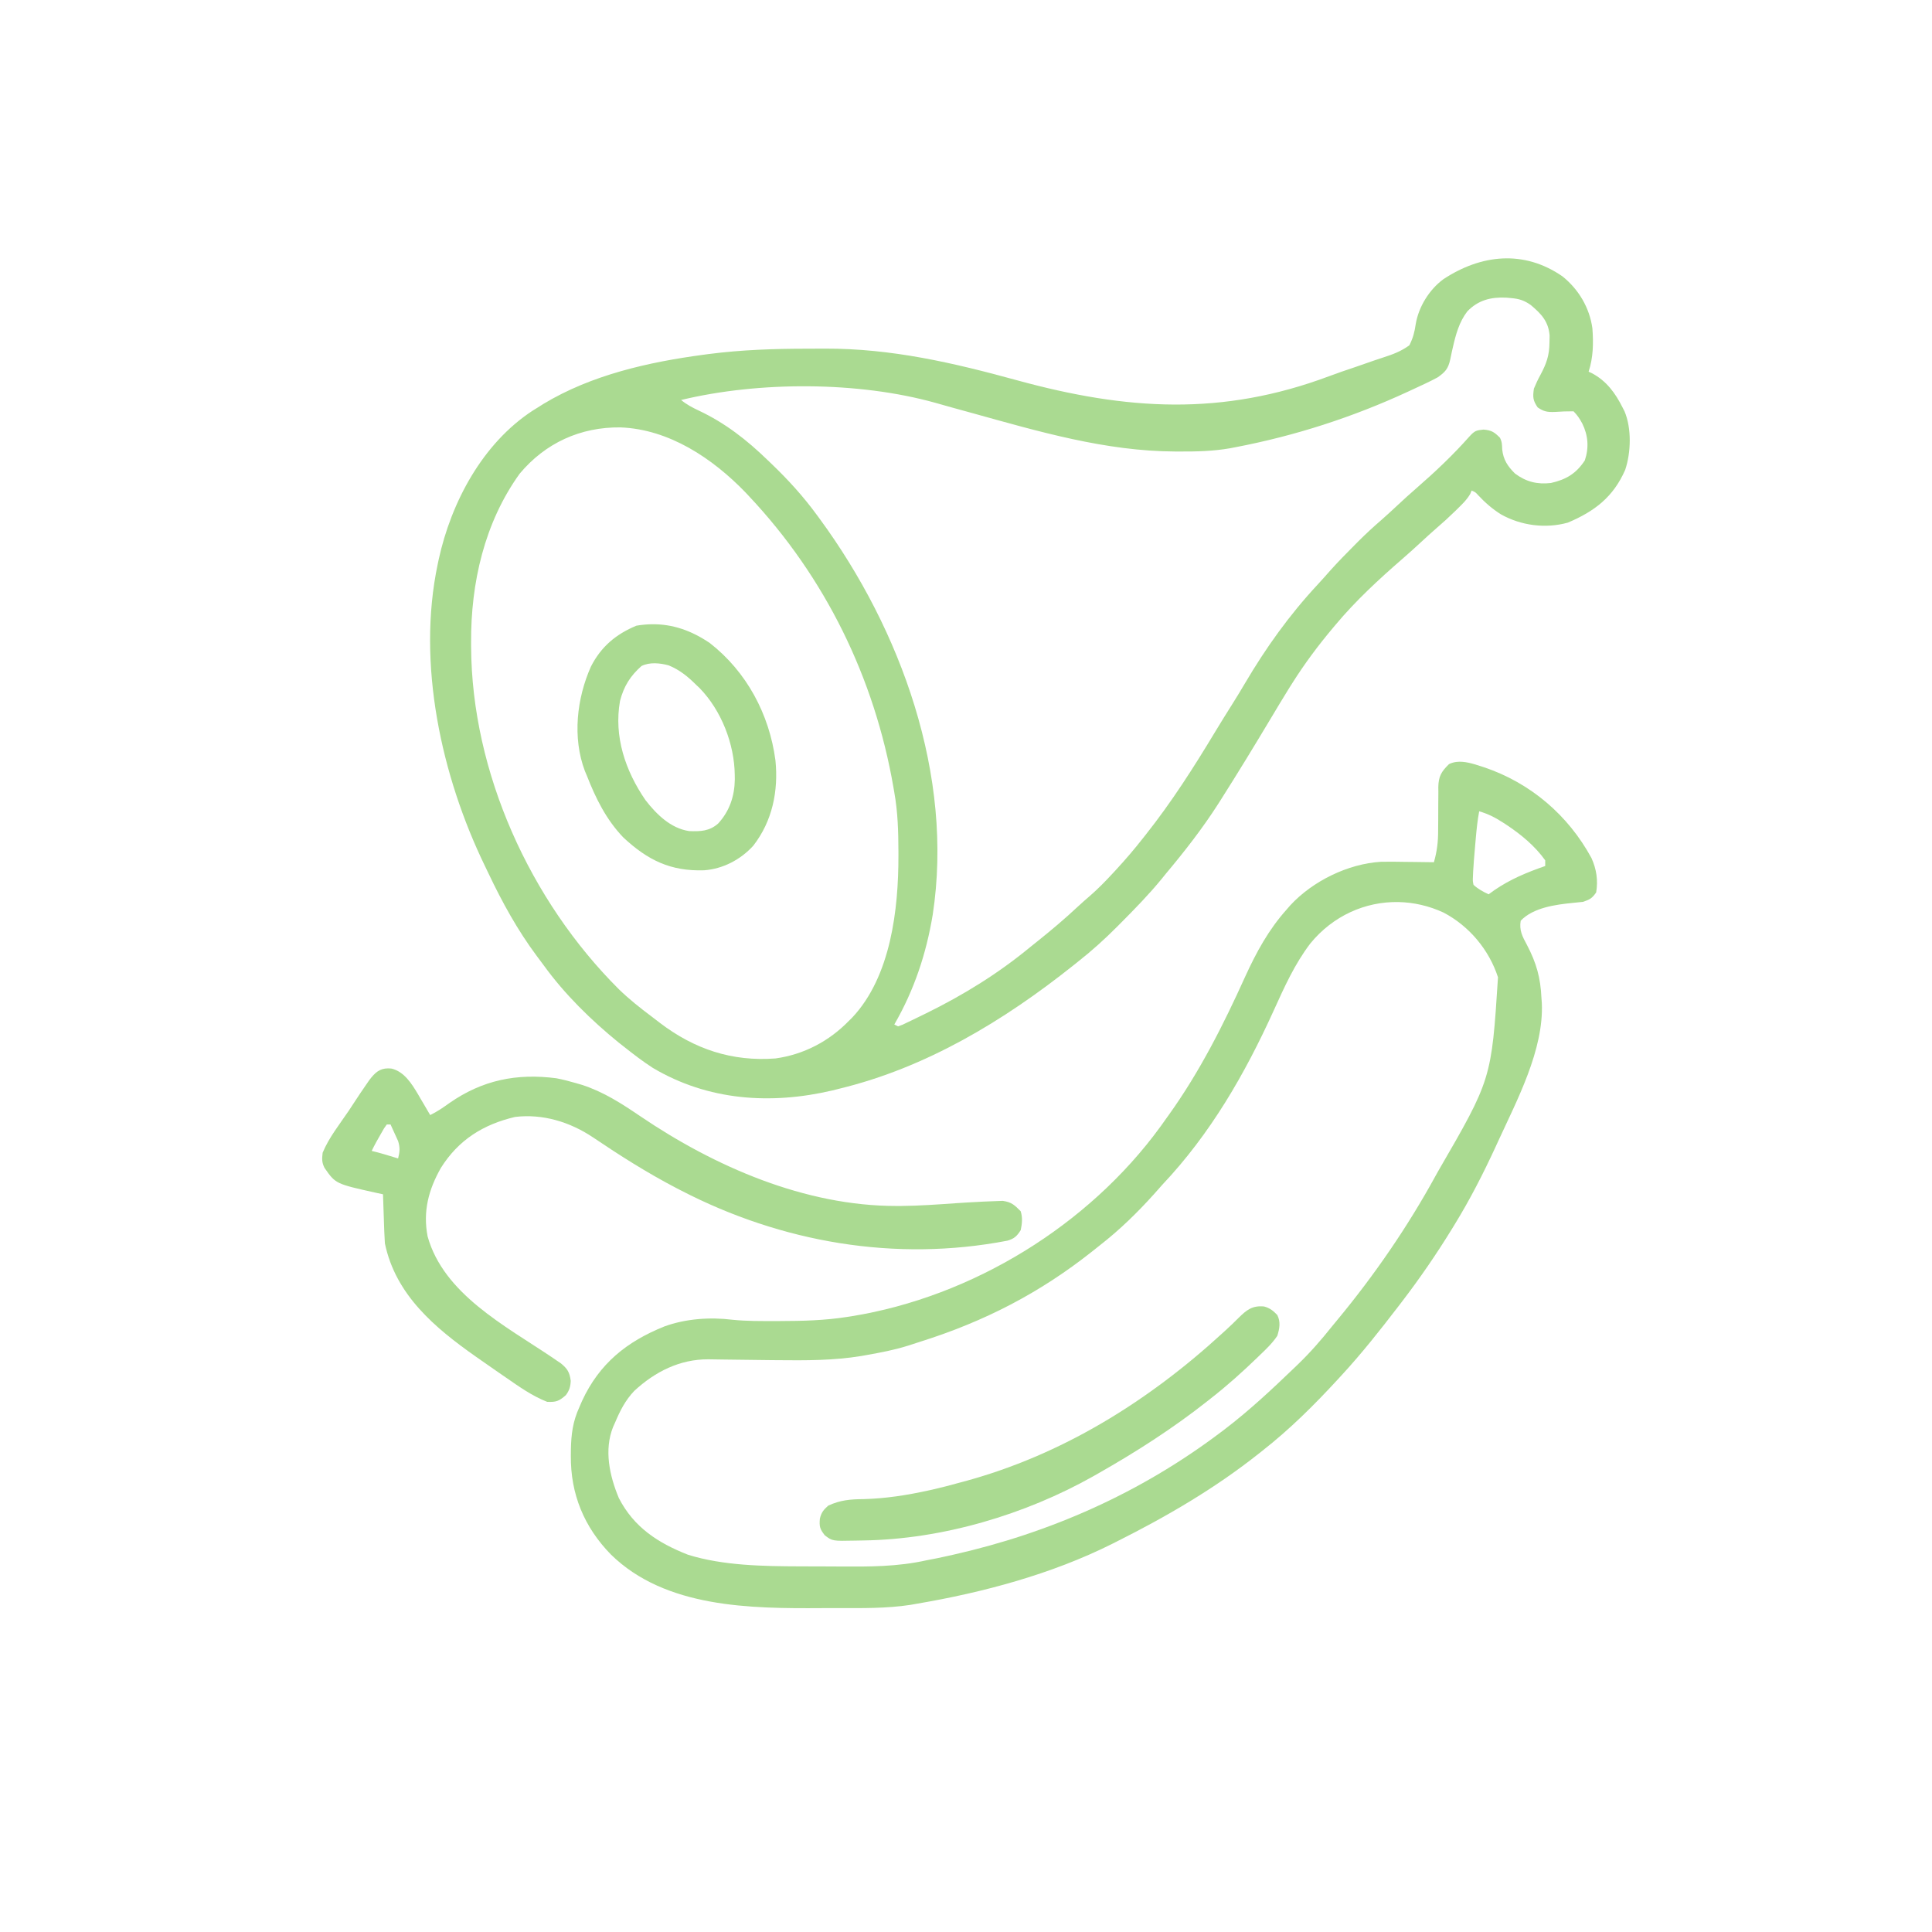
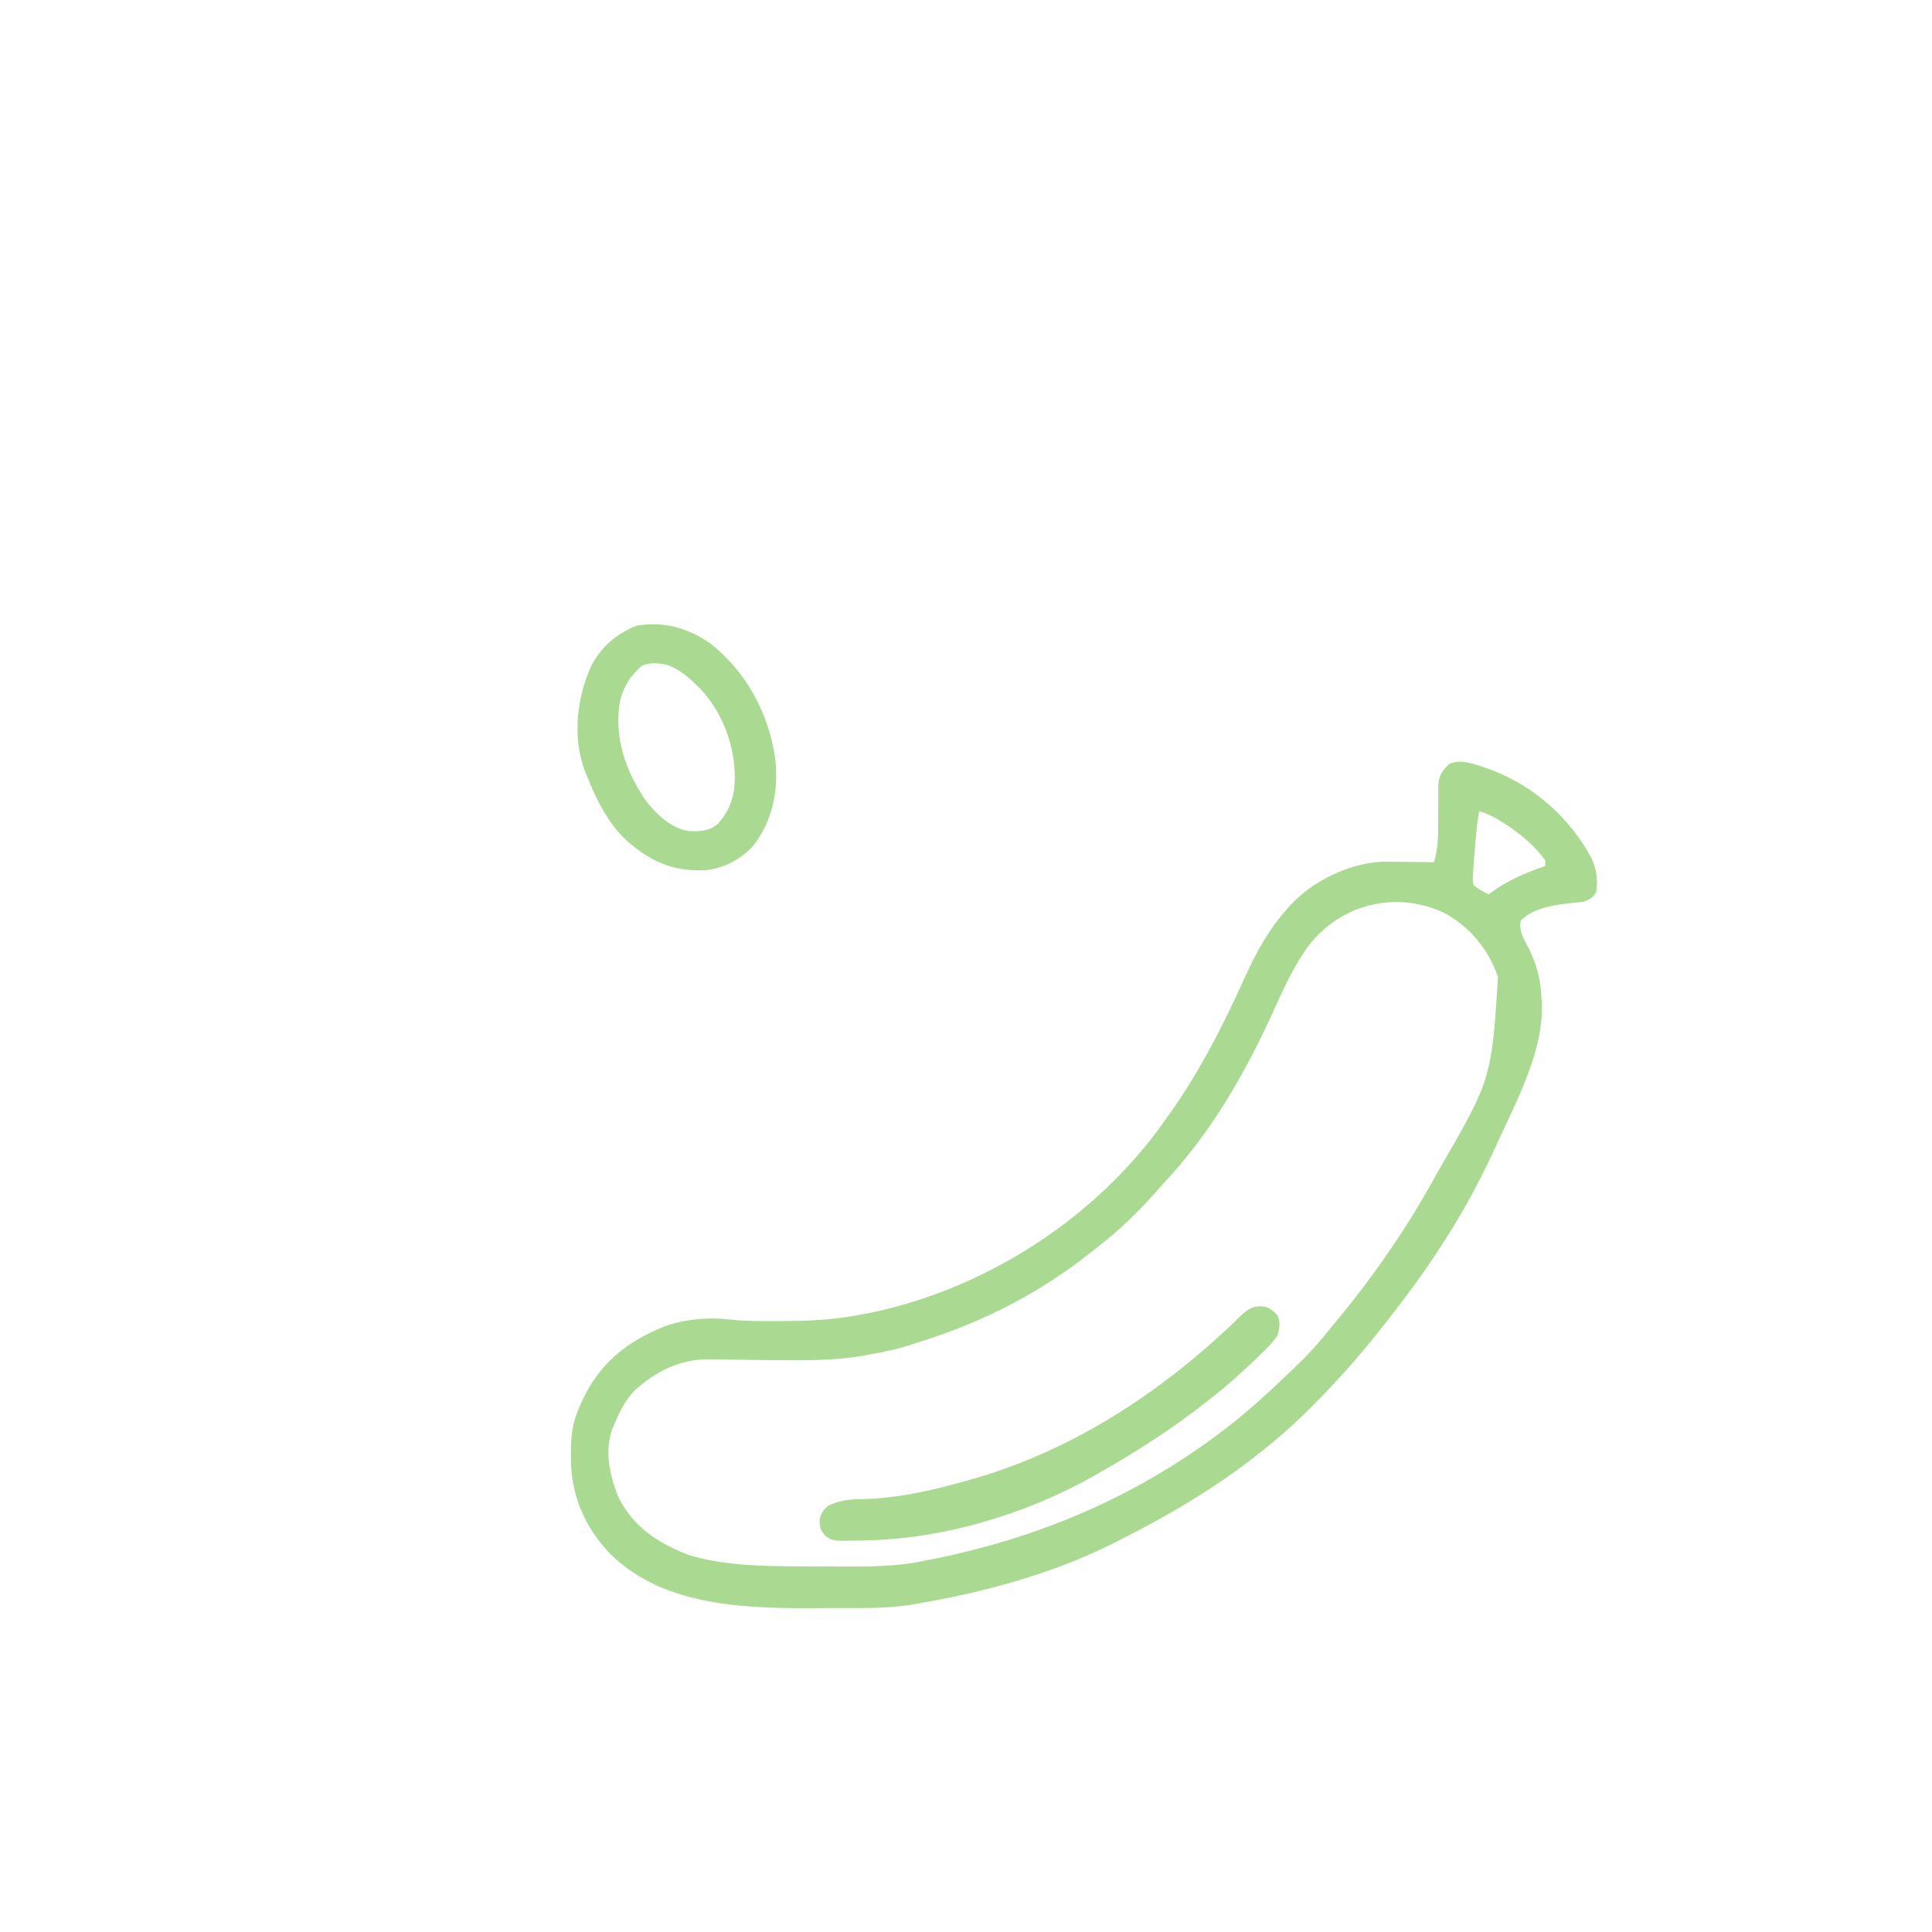
<svg xmlns="http://www.w3.org/2000/svg" xmlns:ns1="http://sodipodi.sourceforge.net/DTD/sodipodi-0.dtd" xmlns:ns2="http://www.inkscape.org/namespaces/inkscape" width="1024" height="1024" id="svg38" ns1:docname="charcutaria.svg" ns2:version="1.2.1 (9c6d41e410, 2022-07-14)">
  <defs id="defs42" />
-   <path d="M0 0 C8.586 6.902 14.329 16.586 15.844 27.508 C16.434 35.443 16.318 42.899 13.844 50.508 C14.424 50.776 15.004 51.044 15.602 51.32 C23.31 55.403 28.015 61.851 31.844 69.508 C32.185 70.17 32.527 70.833 32.879 71.516 C36.697 80.573 36.319 93.372 33.219 102.57 C26.937 116.914 17.029 124.508 2.844 130.508 C-9.014 133.822 -21.993 132.077 -32.578 126.152 C-37.203 123.258 -41.027 119.908 -44.746 115.926 C-46.121 114.393 -46.121 114.393 -48.156 113.508 C-48.381 114.058 -48.605 114.609 -48.836 115.176 C-50.567 118.234 -52.779 120.356 -55.281 122.82 C-55.777 123.309 -56.273 123.797 -56.783 124.301 C-60.089 127.534 -63.481 130.631 -66.996 133.633 C-69.766 136.037 -72.46 138.522 -75.156 141.008 C-78.391 143.988 -81.635 146.951 -84.969 149.82 C-97.369 160.587 -109.607 171.904 -120.156 184.508 C-120.62 185.058 -121.085 185.609 -121.563 186.176 C-129.443 195.552 -136.623 205.149 -143.156 215.508 C-143.772 216.481 -144.389 217.454 -145.023 218.457 C-148.231 223.613 -151.346 228.823 -154.461 234.035 C-163.188 248.636 -172.036 263.149 -181.156 277.508 C-181.564 278.15 -181.972 278.793 -182.393 279.455 C-190.706 292.457 -200.243 304.696 -210.156 316.508 C-210.941 317.478 -211.726 318.449 -212.535 319.449 C-219.293 327.691 -226.706 335.273 -234.219 342.82 C-234.979 343.588 -234.979 343.588 -235.754 344.371 C-242.548 351.22 -249.562 357.537 -257.156 363.508 C-257.907 364.107 -258.658 364.706 -259.431 365.324 C-296.154 394.562 -337.137 419.333 -383.156 430.508 C-385.02 430.978 -385.02 430.978 -386.922 431.457 C-419.62 439.109 -452.855 436.913 -482.156 419.508 C-487.384 416.14 -492.29 412.373 -497.156 408.508 C-498.703 407.297 -498.703 407.297 -500.281 406.062 C-514.94 394.134 -528.884 380.475 -539.974 365.139 C-541.178 363.478 -542.41 361.842 -543.648 360.207 C-553.765 346.661 -561.975 331.737 -569.218 316.484 C-569.837 315.18 -570.462 313.88 -571.095 312.583 C-594.28 264.809 -607.297 205.183 -596.156 152.508 C-595.99 151.713 -595.824 150.918 -595.652 150.1 C-589.032 119.72 -572.443 88.547 -545.812 71.145 C-544.936 70.604 -544.059 70.064 -543.156 69.508 C-542.156 68.875 -541.156 68.242 -540.125 67.59 C-514.636 52.195 -484.388 45.413 -455.156 41.508 C-454.332 41.397 -453.508 41.287 -452.659 41.173 C-435.142 38.9 -417.648 38.321 -400.002 38.323 C-396.99 38.32 -393.979 38.302 -390.967 38.283 C-355.524 38.181 -322.804 45.82 -288.844 55.133 C-230.98 70.955 -180.53 74.185 -123.646 52.885 C-119.064 51.18 -114.455 49.588 -109.815 48.048 C-106.494 46.935 -103.192 45.772 -99.891 44.6 C-98.292 44.044 -96.685 43.508 -95.072 42.995 C-89.967 41.36 -85.499 39.699 -81.156 36.508 C-79.166 32.54 -78.433 29.592 -77.781 25.218 C-76.245 16.101 -70.604 6.998 -63.156 1.508 C-43.159 -11.684 -20.467 -14.164 0 0 Z M-50.469 18.57 C-54.763 24.178 -56.574 30.834 -58.113 37.633 C-58.36 38.702 -58.36 38.702 -58.611 39.793 C-58.926 41.2 -59.223 42.61 -59.499 44.025 C-60.581 48.948 -62.106 50.66 -66.156 53.508 C-68.194 54.614 -70.267 55.656 -72.363 56.645 C-72.957 56.925 -73.55 57.206 -74.161 57.495 C-76.093 58.404 -78.03 59.301 -79.969 60.195 C-80.637 60.505 -81.304 60.815 -81.992 61.134 C-111.151 74.618 -141.59 84.462 -173.156 90.508 C-174.175 90.704 -175.194 90.901 -176.244 91.103 C-185.176 92.66 -193.996 92.866 -203.031 92.82 C-203.799 92.818 -204.567 92.816 -205.359 92.814 C-242.334 92.648 -277.697 82.197 -313.094 72.383 C-316.702 71.389 -320.312 70.396 -323.921 69.404 C-326.767 68.616 -329.606 67.808 -332.445 66.996 C-373.384 55.59 -425.865 55.574 -467.156 65.508 C-464.264 67.908 -461.22 69.512 -457.827 71.107 C-443.752 77.736 -432.294 86.693 -421.156 97.508 C-420.562 98.077 -419.967 98.645 -419.354 99.231 C-410.458 107.761 -402.427 116.557 -395.156 126.508 C-394.676 127.16 -394.196 127.812 -393.701 128.483 C-350.544 187.345 -322.518 264.634 -333.801 338.366 C-337.233 359.069 -343.645 378.322 -354.156 396.508 C-353.496 396.838 -352.836 397.168 -352.156 397.508 C-349.81 396.688 -349.81 396.688 -347.16 395.367 C-346.136 394.879 -345.112 394.391 -344.056 393.888 C-342.955 393.35 -341.854 392.812 -340.719 392.258 C-339.591 391.71 -338.463 391.162 -337.301 390.598 C-317.567 380.898 -299.118 369.528 -282.156 355.508 C-280.91 354.507 -279.663 353.509 -278.414 352.512 C-271.049 346.613 -263.882 340.598 -257 334.141 C-254.793 332.097 -252.559 330.129 -250.277 328.172 C-246.169 324.591 -242.421 320.753 -238.719 316.758 C-238.064 316.054 -237.409 315.35 -236.735 314.625 C-231.633 309.1 -226.779 303.442 -222.156 297.508 C-221.691 296.92 -221.225 296.333 -220.746 295.727 C-207.242 278.666 -195.612 260.5 -184.398 241.875 C-181.274 236.686 -178.071 231.552 -174.838 226.43 C-172.606 222.876 -170.428 219.296 -168.297 215.68 C-157.153 196.775 -144.78 179.485 -129.824 163.395 C-127.5 160.88 -125.23 158.329 -122.969 155.758 C-118.819 151.136 -114.477 146.72 -110.094 142.32 C-109.433 141.655 -108.772 140.989 -108.091 140.304 C-104.208 136.433 -100.215 132.749 -96.065 129.167 C-93.202 126.678 -90.431 124.094 -87.656 121.508 C-84.237 118.335 -80.818 115.175 -77.281 112.133 C-67.378 103.527 -57.921 94.572 -49.23 84.738 C-46.562 81.869 -45.777 81.566 -41.844 81.195 C-37.581 81.557 -36.136 82.528 -33.156 85.508 C-32.027 87.767 -32.06 89.128 -31.969 91.633 C-31.391 97.154 -29.065 100.651 -25.156 104.508 C-19.293 108.88 -13.396 110.34 -6.156 109.508 C1.926 107.685 7.277 104.502 11.844 97.508 C14.092 90.764 13.608 84.298 10.469 77.945 C9.071 75.391 7.907 73.572 5.844 71.508 C2.498 71.489 -0.792 71.611 -4.127 71.85 C-8.012 71.99 -9.938 71.658 -13.168 69.434 C-15.701 65.706 -15.799 63.946 -15.156 59.508 C-14.1 56.937 -13.051 54.667 -11.719 52.258 C-8.54 46.291 -6.988 42.057 -6.906 35.195 C-6.88 33.9 -6.855 32.604 -6.828 31.27 C-7.479 23.803 -11.265 19.856 -16.77 15.211 C-20.2 12.763 -22.99 11.854 -27.156 11.508 C-28.458 11.388 -28.458 11.388 -29.785 11.266 C-37.946 10.88 -44.685 12.555 -50.469 18.57 Z M-552.699 104.547 C-571.388 130.473 -578.636 162.454 -578.469 194.008 C-578.467 194.746 -578.464 195.485 -578.462 196.246 C-578.152 262.909 -547.157 330.984 -500.158 377.813 C-494.715 383.093 -488.847 387.762 -482.776 392.294 C-481.289 393.408 -479.821 394.547 -478.355 395.688 C-460.111 409.58 -440.164 416.254 -417.156 414.508 C-402.081 412.437 -388.666 405.349 -378.156 394.508 C-377.607 393.968 -377.058 393.428 -376.492 392.871 C-355.952 371.068 -351.921 335.353 -351.969 306.945 C-351.97 306.232 -351.971 305.518 -351.972 304.783 C-352.002 294.23 -352.287 283.928 -354.156 273.508 C-354.382 272.18 -354.382 272.18 -354.613 270.825 C-364.652 212.799 -390.789 159.406 -431.156 116.508 C-431.772 115.849 -432.389 115.19 -433.023 114.512 C-450.507 96.401 -473.548 81.011 -499.286 80.037 C-520.481 79.78 -539.079 88.27 -552.699 104.547 Z " fill="#99C783" transform="translate(828.156,146.492)" id="path10" style="fill:#aada91;fill-opacity:1" />
  <path id="path12" d="M -12.469 -2.178 C -13.849 -2.018 -15.201 -1.649 -16.5 -1 C -20.612 3.014 -22.065 5.529 -22.168 11.268 L -22.137 13.617 C -22.169 16.161 -22.198 18.704 -22.195 21.248 C -22.188 23.859 -22.196 26.471 -22.213 29.082 C -22.23 30.76 -22.246 32.439 -22.262 34.117 C -22.23 40.113 -22.846 45.217 -24.5 51 C -28.096 50.938 -31.692 50.886 -35.289 50.854 C -36.776 50.841 -38.263 50.828 -39.75 50.812 C -44.012 50.736 -48.271 50.672 -52.533 50.762 C -70.033 51.817 -88.735 60.96 -100.645 73.859 L -102.5 76 C -112.113 86.723 -118.619 98.71 -124.57 111.73 C -136.097 137.215 -148.705 162.201 -165.045 184.977 L -166.5 187 C -167.482 188.384 -168.467 189.767 -169.453 191.148 C -207.679 243.64 -269.299 281.314 -333.18 291.641 L -335.5 292 C -347.394 293.872 -359.25 294.16 -371.268 294.186 L -373.625 294.188 C -381.188 294.198 -388.745 294.268 -396.277 293.496 C -408.196 292.021 -421.018 292.92 -432.34 297.031 C -452.251 305.026 -466.816 316.68 -475.992 336.504 L -477.5 340 C -480.893 347.458 -481.743 354.117 -481.912 362.238 L -481.938 365.562 C -482.137 385.852 -474.918 403.398 -460.676 417.949 C -431.745 446.268 -386.69 446.59 -348.777 446.336 C -346.071 446.318 -343.365 446.312 -340.658 446.316 C -327.736 446.34 -314.808 446.567 -302.004 444.621 L -298.5 444 C -263.344 438.03 -227.099 428.315 -195.094 412.312 L -192.5 411 C -166.021 397.724 -140.545 382.875 -117.301 364.432 L -115.5 363 C -100.835 351.534 -87.802 338.548 -75.215 324.867 L -73.5 323 C -62.746 311.356 -52.974 298.959 -43.33 286.393 L -41.5 284 C -32.026 271.626 -23.282 258.92 -15.117 245.643 L -13.5 243 C -5.389 229.805 1.569 216.185 8.066 202.127 L 9.5 199 C 19.551 177.103 33.823 150.388 32.695 125.613 L 32.5 123 C 32.024 112.177 29.816 104.391 24.812 94.812 C 22.405 90.371 20.655 87.108 21.5 82 C 28.184 75.013 39.997 73.454 49.207 72.545 C 50.973 72.378 52.736 72.19 54.5 72 C 58.131 70.79 59.314 70.166 61.5 67 C 62.571 60.595 61.675 54.677 59.016 48.797 C 46.713 26.093 26.679 8.955 2.096 0.672 L 0 0 C -3.935 -1.266 -8.327 -2.657 -12.469 -2.178 z M -0.5 24 C 4.222 25.367 8.158 27.391 12.25 30.062 L 14.094 31.26 C 21.79 36.374 29.101 42.441 34.5 50 L 34.5 53 L 30.984 54.25 C 21.212 57.827 12.859 61.69 4.5 68 C 1.534 66.623 -1.071 65.204 -3.5 63 C -3.924 60.933 -3.924 60.933 -3.809 58.547 L -3.699 55.857 L -3.5 53 L -3.312 50.127 C -3.094 47.164 -2.835 44.208 -2.562 41.25 L -2.299 38.215 C -1.872 33.437 -1.391 28.719 -0.5 24 z M -43.242 72.109 C -35.23 72.275 -27.126 74.101 -19.375 77.688 C -5.794 84.829 4.726 97.389 9.469 111.98 C 5.998 166.038 5.997 166.039 -22.328 214.895 L -23.5 217 C -38.346 244.139 -55.838 269.579 -75.543 293.418 C -76.531 294.61 -77.517 295.804 -78.5 297 C -84.248 304.229 -90.16 310.983 -96.822 317.393 L -98.5 319 C -110.41 330.448 -122.433 341.689 -135.584 351.711 L -137.625 353.25 C -180.095 385.301 -227.906 406.479 -279.625 418.117 L -282.5 418.75 C -284.207 419.126 -285.915 419.496 -287.625 419.859 C -289.584 420.239 -291.542 420.619 -293.5 421 C -308.743 424.418 -323.892 424.401 -339.434 424.281 C -342.319 424.259 -345.204 424.245 -348.09 424.24 C -351.638 424.236 -355.184 424.226 -358.732 424.211 L -360.766 424.203 C -379.987 424.139 -401.256 423.822 -419.801 418.059 C -435.624 411.853 -448.487 403.599 -456.5 388 C -461.419 376.254 -464.442 362.504 -459.531 350.273 L -458.5 348 C -455.851 341.701 -453.057 336.17 -448.312 331.188 C -437.292 321.014 -424.232 314.413 -409.088 314.459 C -406.526 314.519 -403.963 314.558 -401.4 314.576 C -398.643 314.596 -395.886 314.629 -393.129 314.678 C -387.614 314.776 -382.099 314.831 -376.584 314.885 C -375.242 314.897 -373.9 314.909 -372.559 314.922 C -357.631 315.076 -342.693 315.135 -327.922 312.695 L -325.125 312.188 C -317.811 310.9 -310.587 309.531 -303.488 307.312 C -301.201 306.557 -298.912 305.814 -296.615 305.09 C -262.786 294.427 -233.438 279.332 -205.66 257.312 C -204.274 256.208 -202.887 255.104 -201.5 254 C -191.044 245.854 -181.737 236.78 -172.875 226.938 C -171.421 225.288 -169.963 223.642 -168.5 222 C -142.911 194.915 -124.7 163.294 -109.363 129.51 C -103.736 117.094 -98.302 104.964 -90 94.062 C -78.045 79.418 -60.869 71.745 -43.242 72.109 z " transform="translate(784.5,406)" style="fill:#aada91;fill-opacity:1" />
-   <path id="path14" d="M -2.054 -0.131 C -6.534 -0.113 -8.95 2.159 -11.947 6.083 L -13.681 8.603 C -15.666 11.459 -17.604 14.336 -19.501 17.251 C -20.635 18.995 -21.77 20.738 -22.929 22.464 C -27.71 29.526 -33.434 36.685 -36.681 44.603 C -37.042 47.911 -37.156 49.654 -35.681 52.603 C -29.795 61.064 -29.795 61.064 -8.083 65.869 L -4.681 66.603 C -4.583 69.619 -4.481 72.634 -4.375 75.65 L -4.244 79.353 L -4.125 83.009 L -3.998 86.525 C -3.928 88.552 -3.827 90.58 -3.681 92.603 C 2.007 119.98 22.824 137.375 44.555 152.671 L 47.319 154.603 C 50.564 156.876 53.812 159.143 57.075 161.392 C 58.177 162.15 59.279 162.908 60.381 163.666 C 67.356 168.484 74.369 173.509 82.319 176.603 C 87.14 176.84 88.623 176.21 92.256 173.041 C 94.09 170.529 94.686 168.578 94.819 165.478 C 94.23 160.911 93.05 159.002 89.506 156.138 L 87.319 154.666 L 84.627 152.83 C 60.133 136.346 27.474 119.419 18.967 88.955 C 16.398 75.675 19.453 64.162 26.006 52.603 C 35.356 37.751 48.4 29.589 65.319 25.603 C 79.937 23.833 94.39 28.265 106.502 36.353 C 120.794 46.008 135.343 55.237 150.641 63.22 L 153.319 64.603 C 206.581 92.149 266.872 102.605 326.215 91.197 C 329.852 90.171 331.333 88.78 333.319 85.603 C 334.062 82.103 334.367 79.043 333.319 75.603 C 330.032 72.259 328.486 70.777 323.807 70.08 L 319.963 70.228 C 317.804 70.292 315.65 70.367 313.493 70.48 L 311.319 70.603 C 307.257 70.808 303.198 71.034 299.141 71.314 C 289.365 71.999 279.579 72.711 269.776 72.792 L 267.444 72.791 C 219.021 72.836 171.09 51.948 131.639 25.193 C 121.784 18.507 112.183 12.287 100.76 8.599 L 97.319 7.603 C 93.958 6.616 90.648 5.782 87.209 5.111 C 66.11 2.357 47.93 6.085 30.444 18.291 C 27.132 20.665 23.987 22.838 20.319 24.603 C 19.14 22.561 17.951 20.526 16.75 18.498 L 15.256 15.978 L 13.844 13.529 C 10.515 7.958 6.643 1.727 0 -0 C -0.731 -0.092 -1.414 -0.134 -2.054 -0.131 z M -2.681 29.603 L -0.681 29.603 C 0.192 31.469 1.041 33.347 1.881 35.228 L 3.323 38.392 C 4.426 41.947 4.214 44.032 3.319 47.603 L 1.272 46.982 L -1.431 46.166 L -4.103 45.357 C -6.287 44.718 -8.47 44.135 -10.681 43.603 C -9.143 40.439 -7.457 37.39 -5.681 34.353 L -4.119 31.65 L -2.681 29.603 z " transform="translate(207.681,566.397)" style="fill:#aada91;fill-opacity:1" />
  <path id="path16" d="M -31.059 -10.006 C -33.637 -9.957 -36.27 -9.707 -38.969 -9.25 C -49.841 -4.737 -57.698 1.877 -63.082 12.43 C -70.581 29.284 -72.967 50.092 -66.287 67.754 L -65.281 70.125 C -60.572 82.216 -54.985 93.531 -45.906 103 C -32.946 115.063 -20.872 120.96 -3.152 120.398 C 6.85 119.692 16.245 114.769 22.977 107.367 C 33.123 94.308 36.353 78.306 34.719 62.125 C 31.488 37.7 19.469 15.217 0 0 C -9.769 -6.666 -19.887 -10.217 -31.059 -10.006 z M -29.18 10.676 C -26.692 10.702 -24.176 11.154 -21.902 11.773 C -16.073 14.146 -11.713 17.721 -7.281 22.125 L -5.543 23.758 C 6.093 35.688 12.964 53.46 13.156 69.875 L 13.188 72.24 C 13.051 81.109 10.425 88.998 4.363 95.602 C -0.276 99.703 -5.034 99.852 -11.055 99.617 C -20.843 98.124 -28.306 90.751 -34.16 83.215 C -44.806 67.706 -51.014 49.498 -47.656 30.609 C -45.639 22.865 -42.258 17.455 -36.281 12.125 C -34.126 11.047 -31.667 10.649 -29.18 10.676 z " transform="translate(376.281,340.875)" style="fill:#aada91;fill-opacity:1" />
  <path d="M0 0 C3.047 0.815 4.878 2.267 7.016 4.539 C8.853 8.214 8.218 11.703 7.016 15.539 C4.492 19.331 1.296 22.407 -1.984 25.539 C-2.551 26.088 -3.117 26.637 -3.701 27.202 C-11.478 34.709 -19.465 41.88 -27.984 48.539 C-28.573 49.006 -29.163 49.473 -29.77 49.954 C-48.11 64.469 -67.658 76.996 -87.984 88.539 C-88.742 88.971 -89.5 89.403 -90.28 89.848 C-126.639 110.38 -170.64 123.417 -212.386 124.009 C-213.772 124.029 -215.157 124.056 -216.543 124.09 C-228.83 124.352 -228.83 124.352 -232.852 121.258 C-235.493 117.891 -235.784 116.557 -235.43 112.465 C-234.68 109.224 -233.48 107.723 -230.984 105.539 C-224.625 102.608 -219.297 102.155 -212.359 102.102 C-200.607 101.795 -189.451 100.053 -177.984 97.539 C-177.283 97.386 -176.582 97.232 -175.86 97.074 C-171.198 96.027 -166.591 94.804 -161.984 93.539 C-161.122 93.309 -160.259 93.079 -159.371 92.841 C-107.197 78.832 -61.321 50.24 -21.734 13.852 C-21.238 13.398 -20.741 12.945 -20.229 12.478 C-17.949 10.388 -15.722 8.273 -13.551 6.07 C-9.22 1.807 -6.262 -0.591 0 0 Z " fill="#99C783" transform="translate(669.984,692.461)" id="path18" style="fill:#aada91;fill-opacity:1" />
</svg>